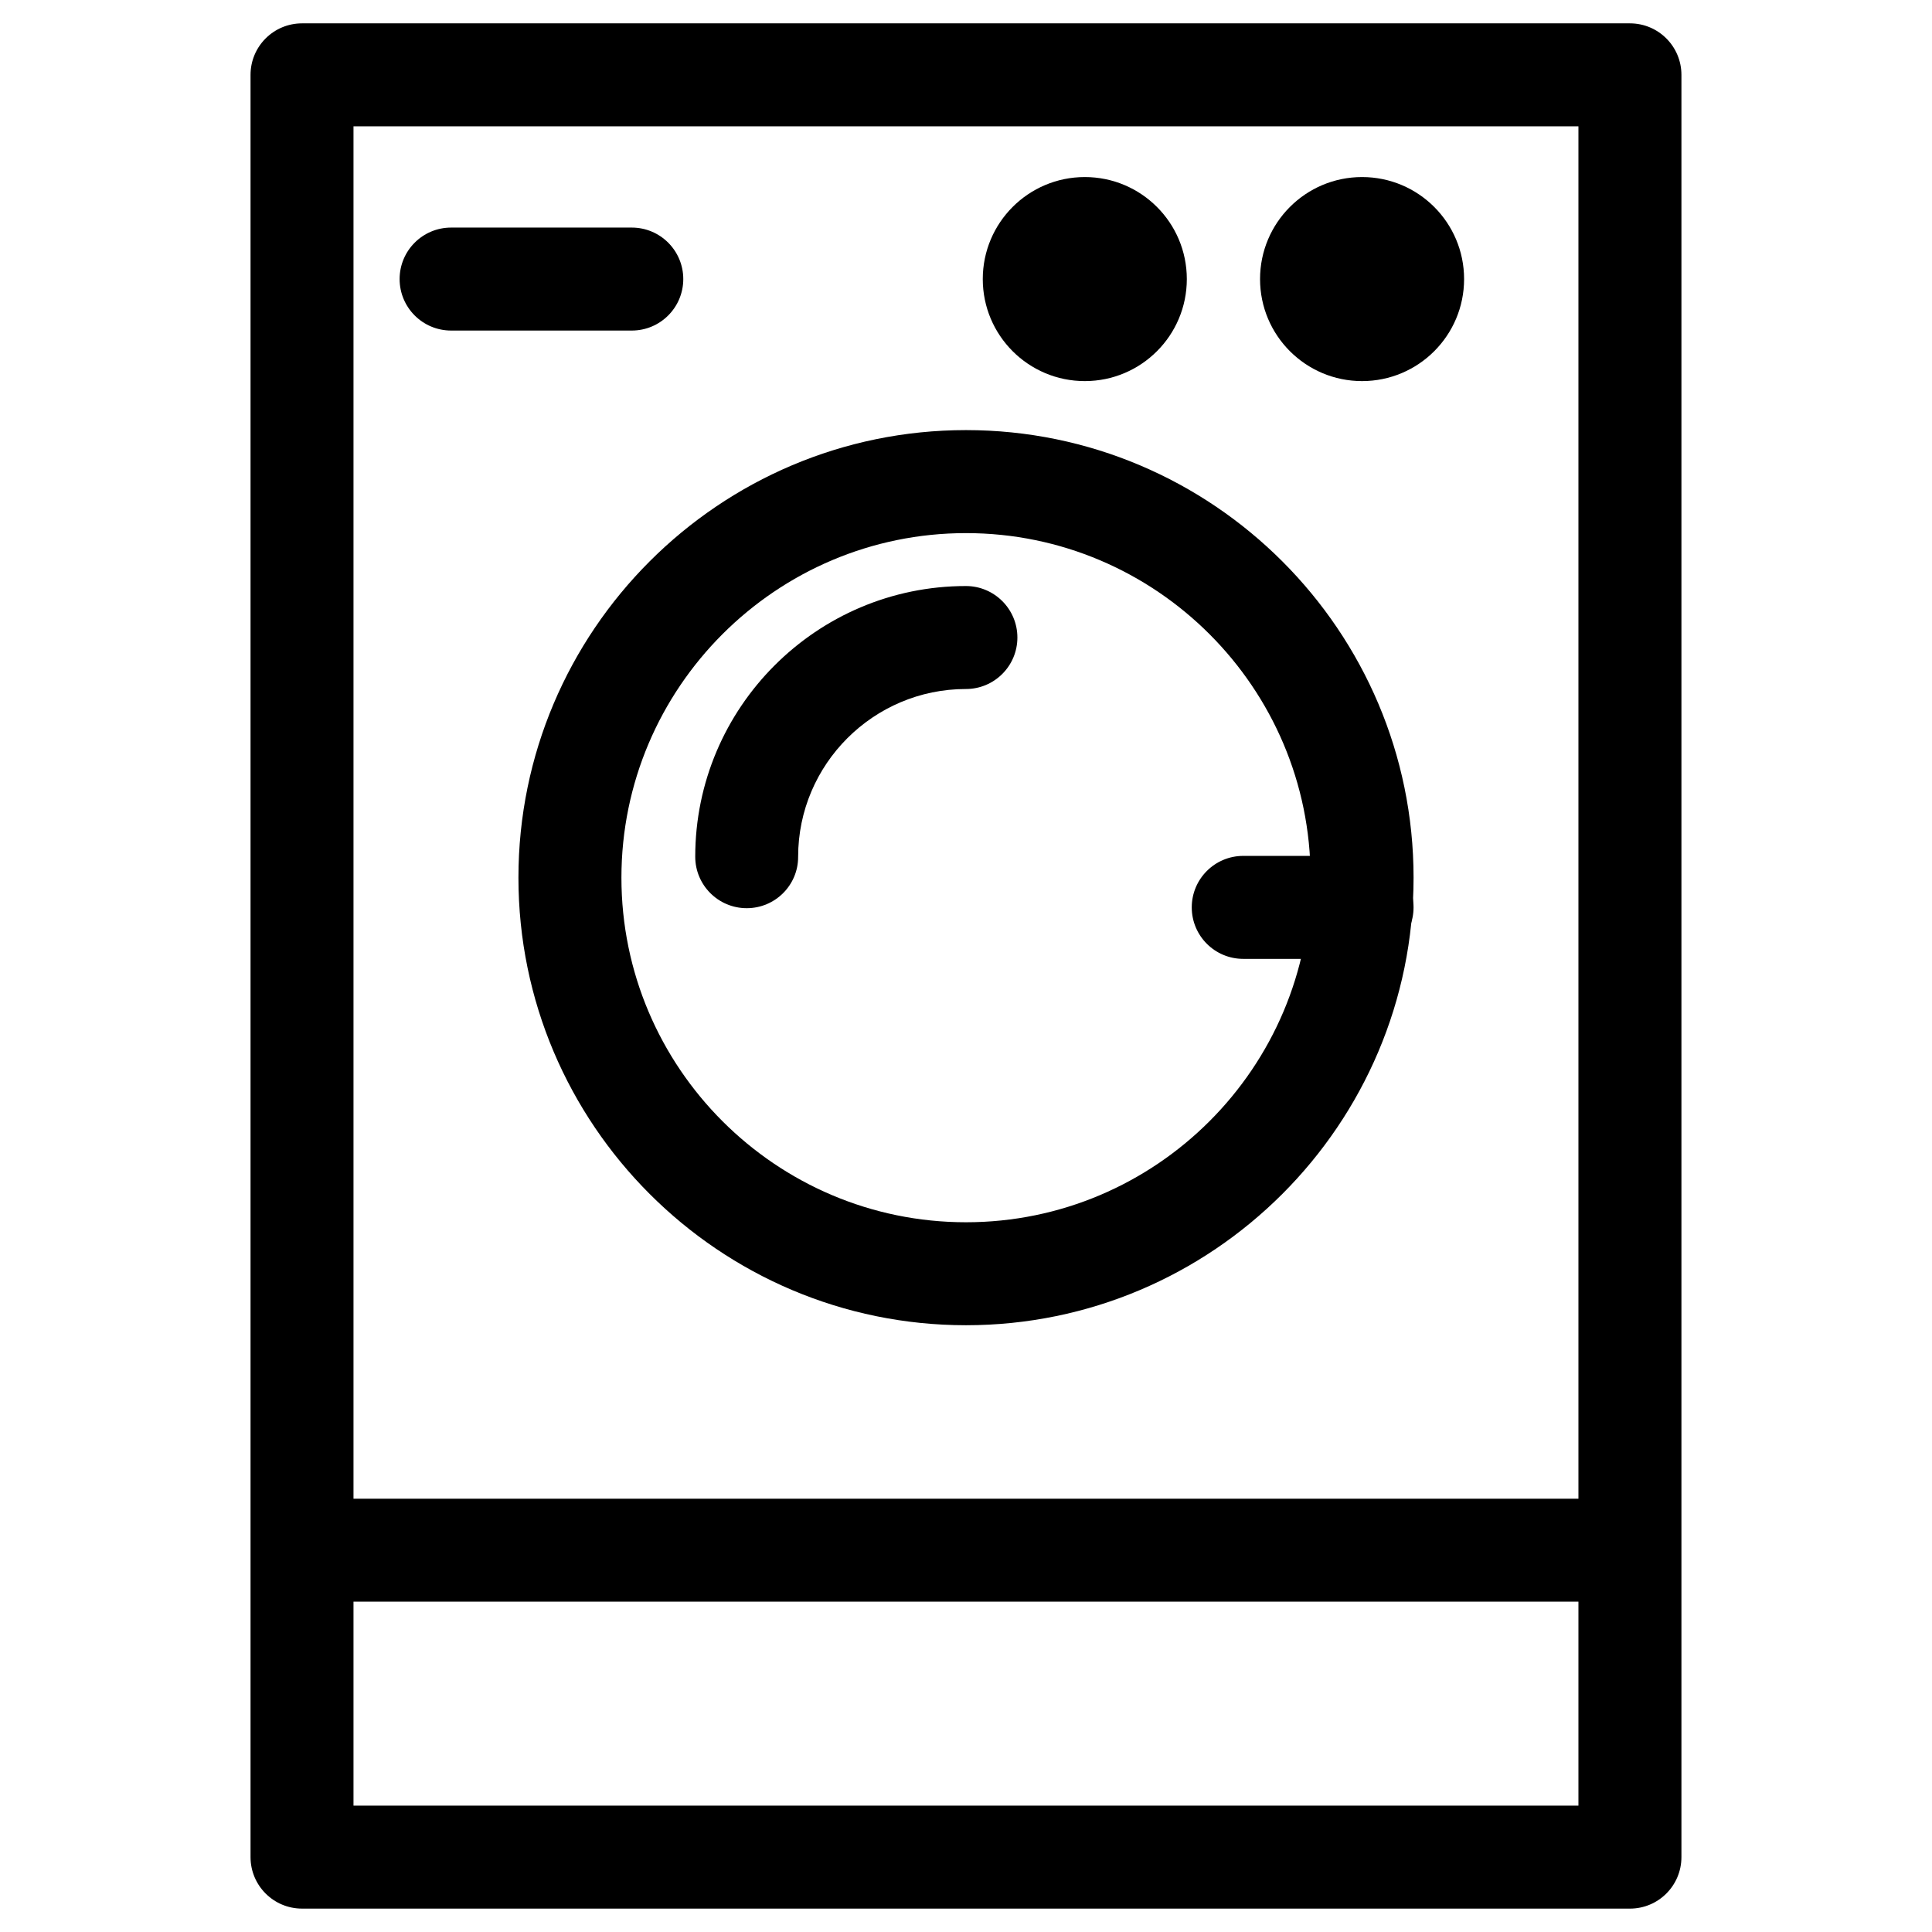
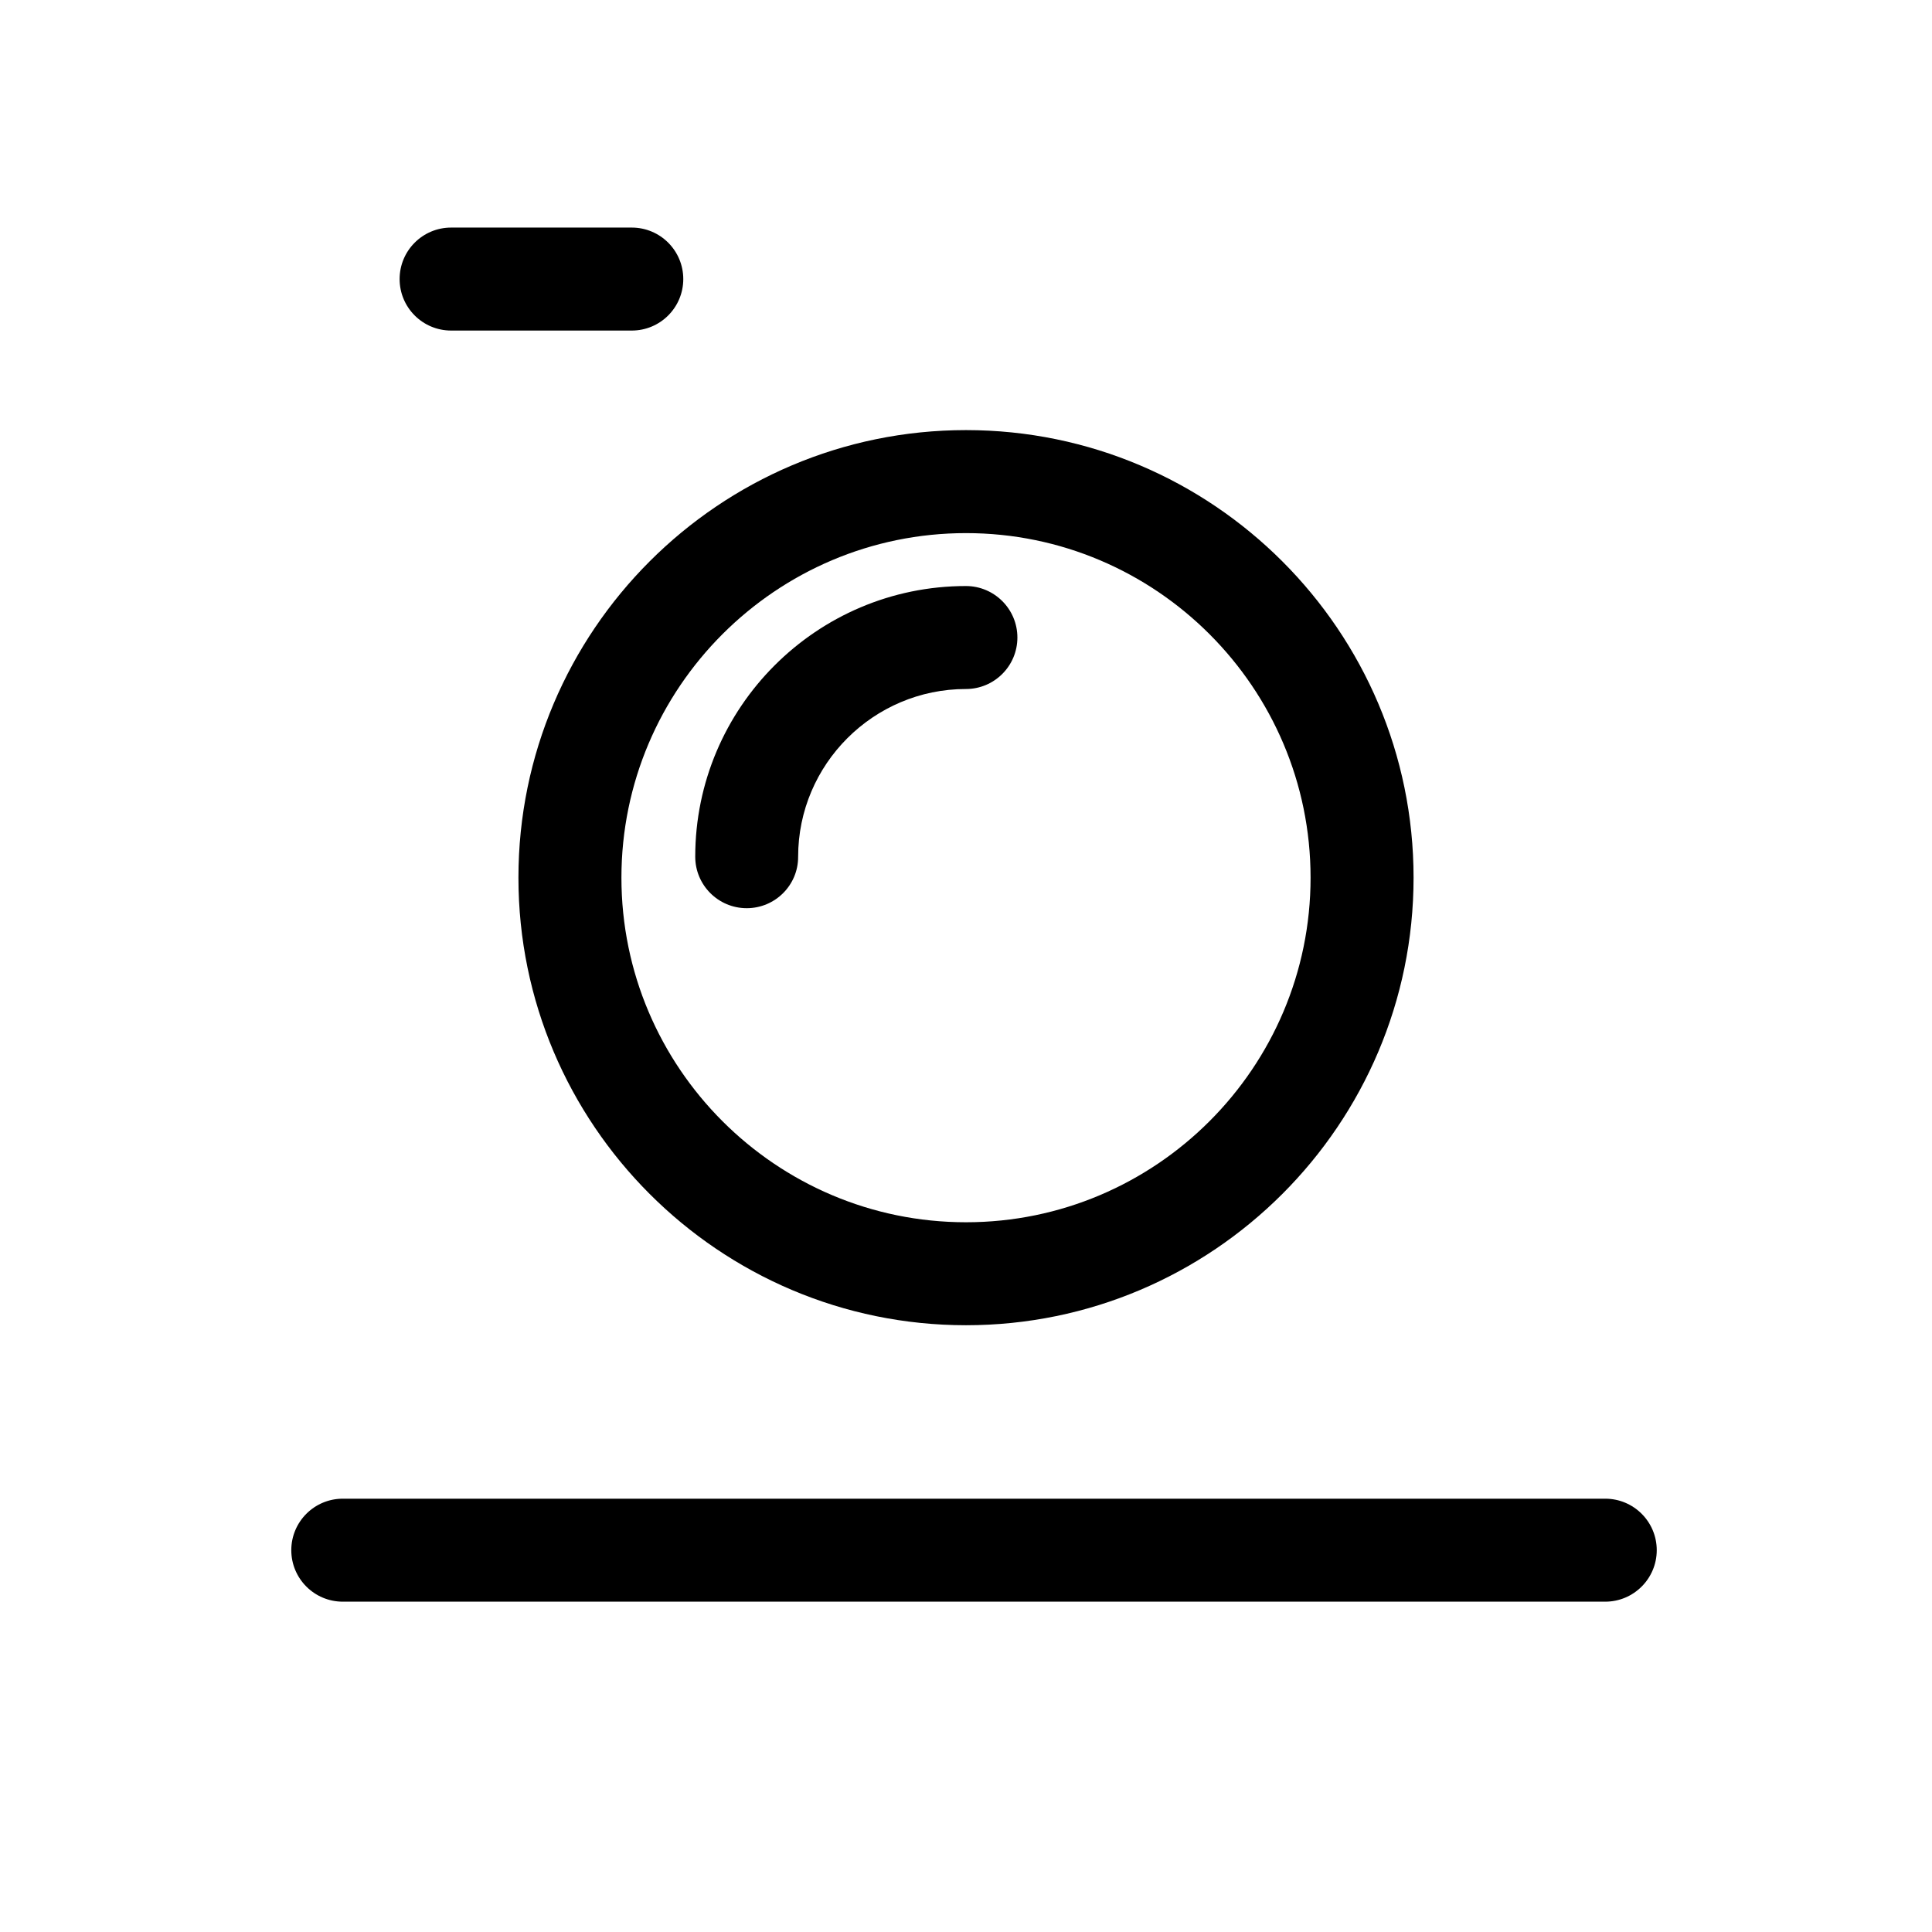
<svg xmlns="http://www.w3.org/2000/svg" fill="#000000" width="800px" height="800px" version="1.1" viewBox="144 144 512 512">
  <g>
-     <path d="m575.95 649.8h-351.91c-7.535 0-13.645-6.109-13.645-13.645v-472.32c0-7.535 6.109-13.645 13.645-13.645h351.91c7.535 0 13.645 6.109 13.645 13.645v472.32c0 7.539-6.109 13.648-13.645 13.648zm-338.27-27.289h324.62v-445.03h-324.62z" />
    <path d="m569.41 568.46h-334.57c-7.535 0-13.645-6.109-13.645-13.645s6.109-13.645 13.645-13.645h334.57c7.535 0 13.645 6.109 13.645 13.645s-6.133 13.645-13.645 13.645z" />
    <path d="m400 495.2c-65.391 0-118.61-53.215-118.61-118.61s53.215-118.61 118.61-118.61 118.61 53.215 118.61 118.61-53.215 118.61-118.61 118.61zm0-209.92c-50.34 0-91.316 40.977-91.316 91.316s40.977 91.316 91.316 91.316 91.316-40.977 91.316-91.316c-0.004-50.34-40.98-91.316-91.316-91.316z" />
-     <path d="m504.96 398.11h-31.488c-7.535 0-13.645-6.109-13.645-13.645s6.109-13.645 13.645-13.645h31.488c7.535 0 13.645 6.109 13.645 13.645 0.004 7.535-6.106 13.645-13.645 13.645z" />
    <path d="m341.89 384.68c-7.535 0-13.645-6.109-13.645-13.645 0-39.551 32.18-71.73 71.73-71.73 7.535 0 13.645 6.109 13.645 13.645 0 7.535-6.109 13.645-13.645 13.645-24.496 0-44.461 19.941-44.461 44.461 0.023 7.516-6.086 13.625-13.625 13.625z" />
-     <path d="m532 217.96c0 14.93-12.105 27.035-27.039 27.035-14.93 0-27.035-12.105-27.035-27.035 0-14.934 12.105-27.039 27.035-27.039 14.934 0 27.039 12.105 27.039 27.039" />
-     <path d="m458.52 217.96c0 14.93-12.105 27.035-27.035 27.035-14.934 0-27.039-12.105-27.039-27.035 0-14.934 12.105-27.039 27.039-27.039 14.93 0 27.035 12.105 27.035 27.039" />
    <path d="m311.43 231.6h-47.883c-7.535 0-13.645-6.109-13.645-13.645 0-7.535 6.109-13.645 13.645-13.645h47.883c7.535 0 13.645 6.109 13.645 13.645 0 7.535-6.109 13.645-13.645 13.645z" />
  </g>
</svg>